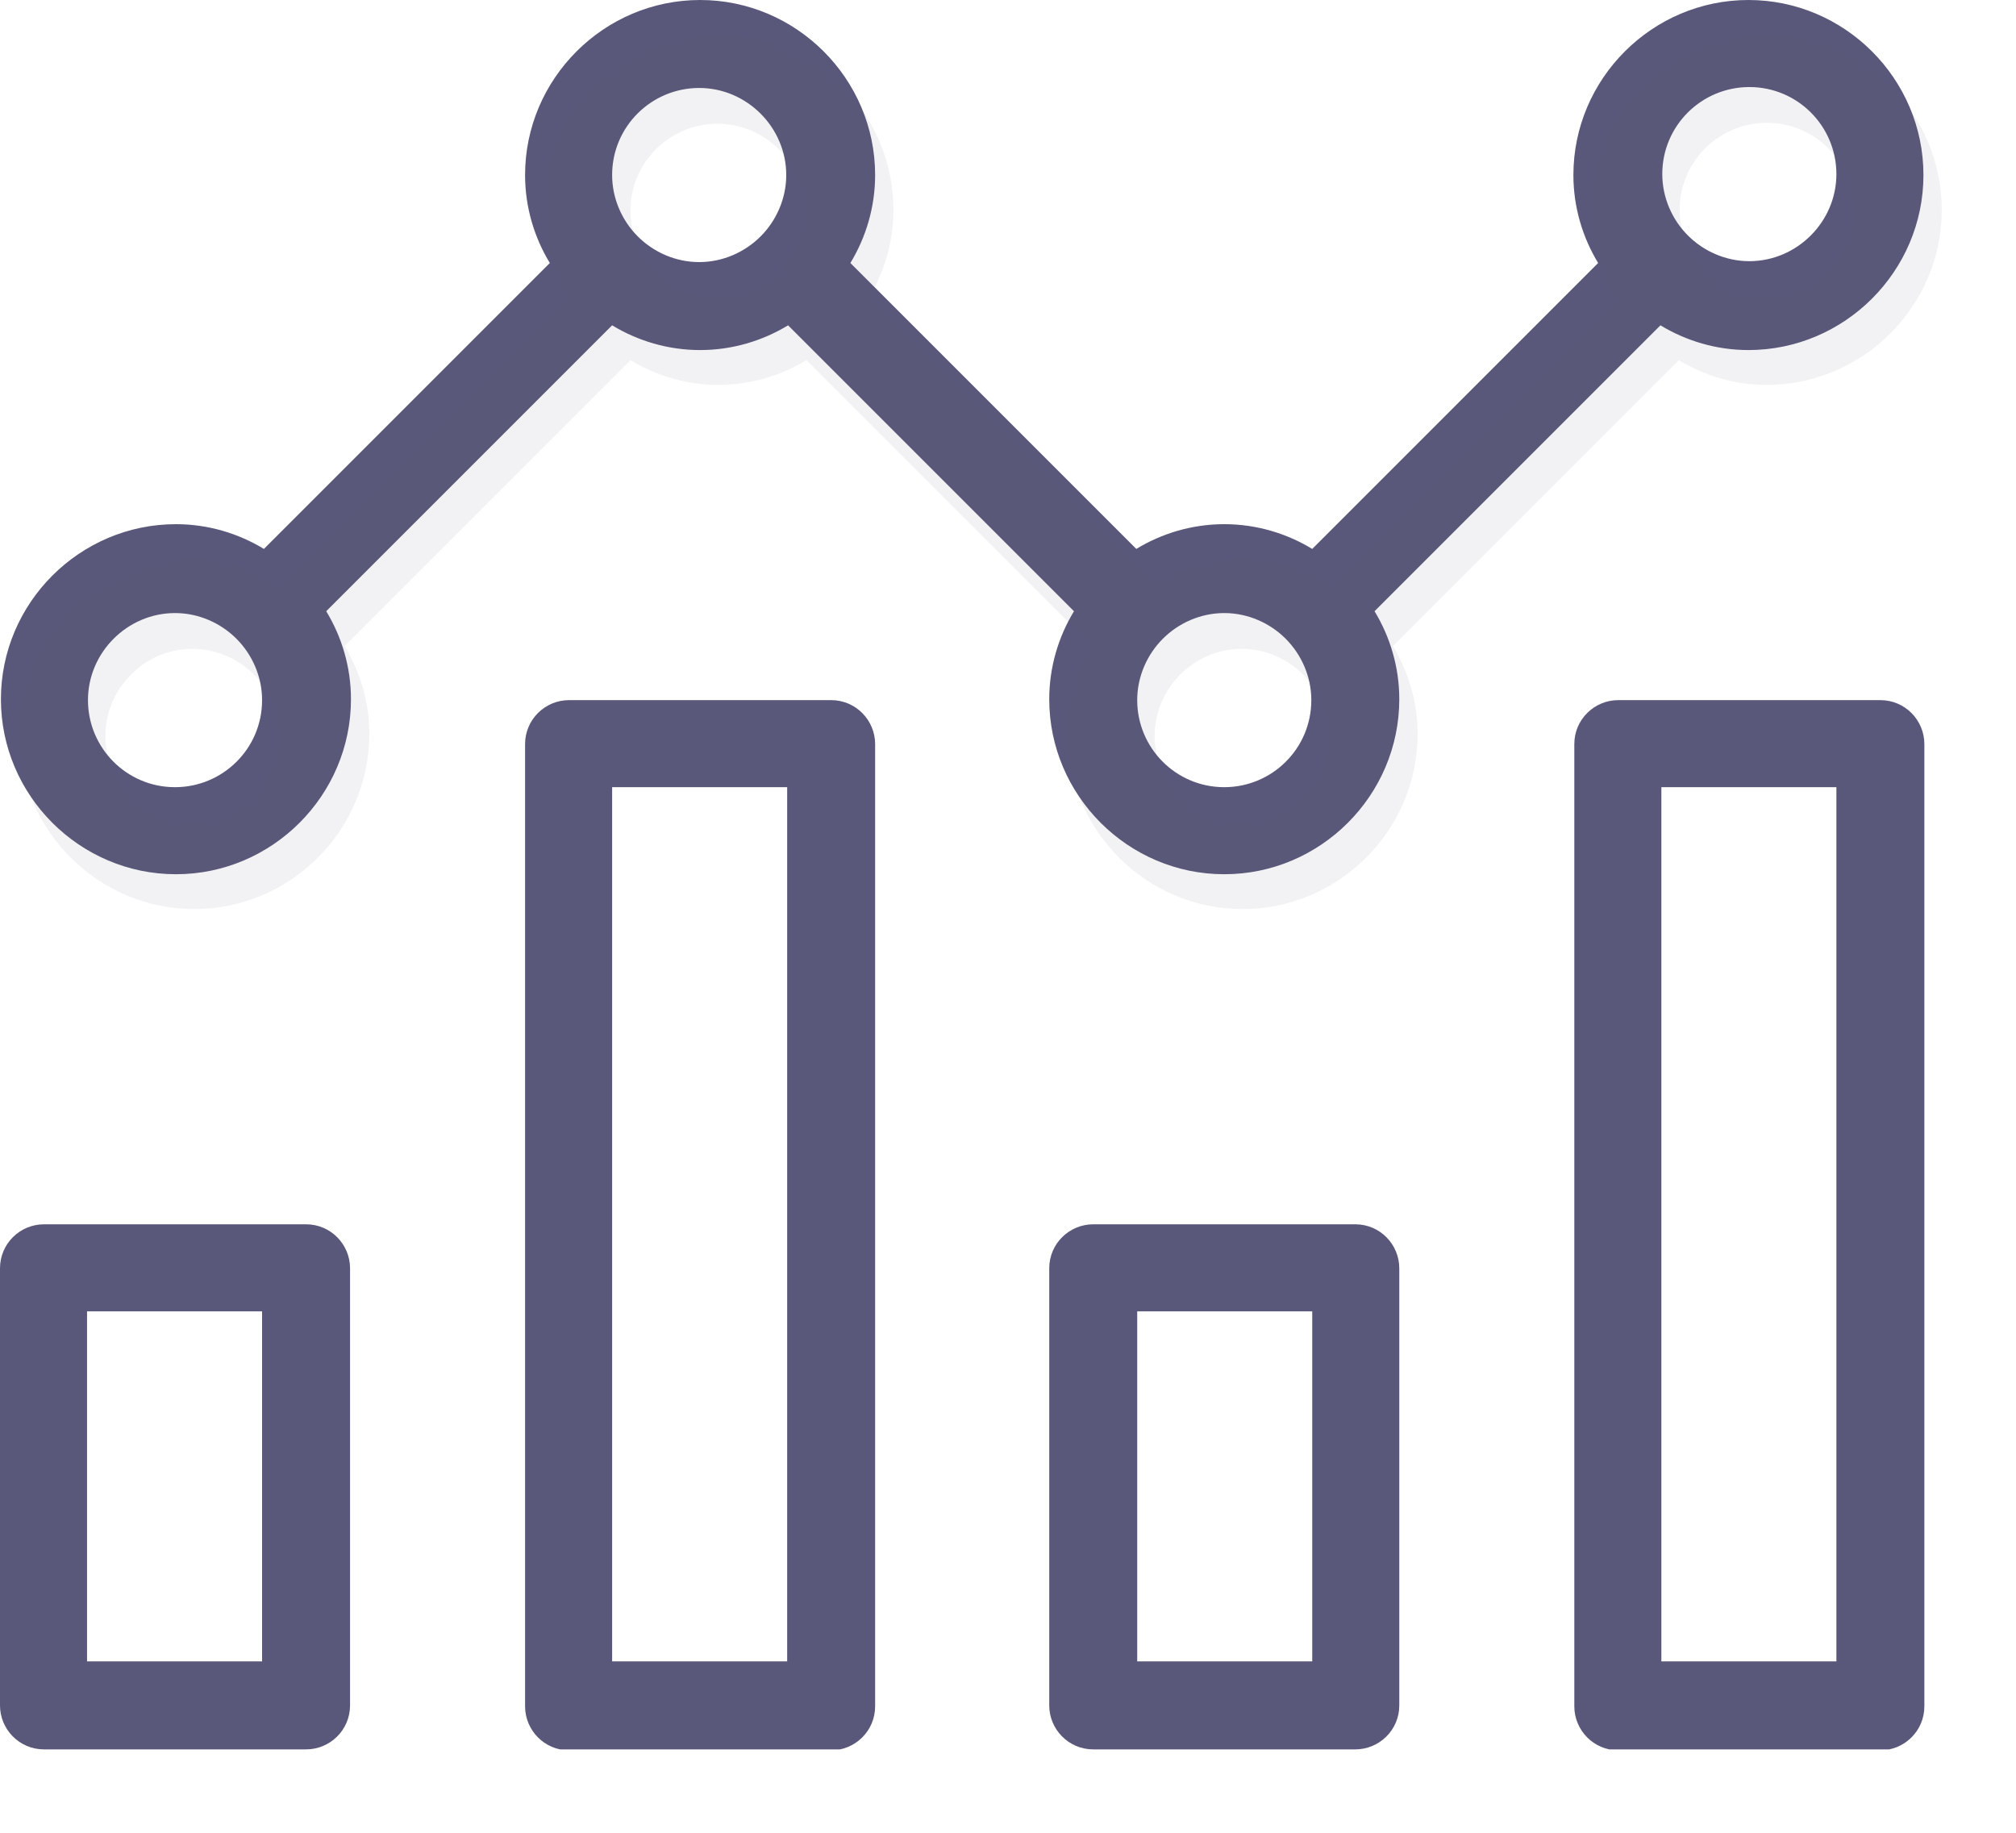
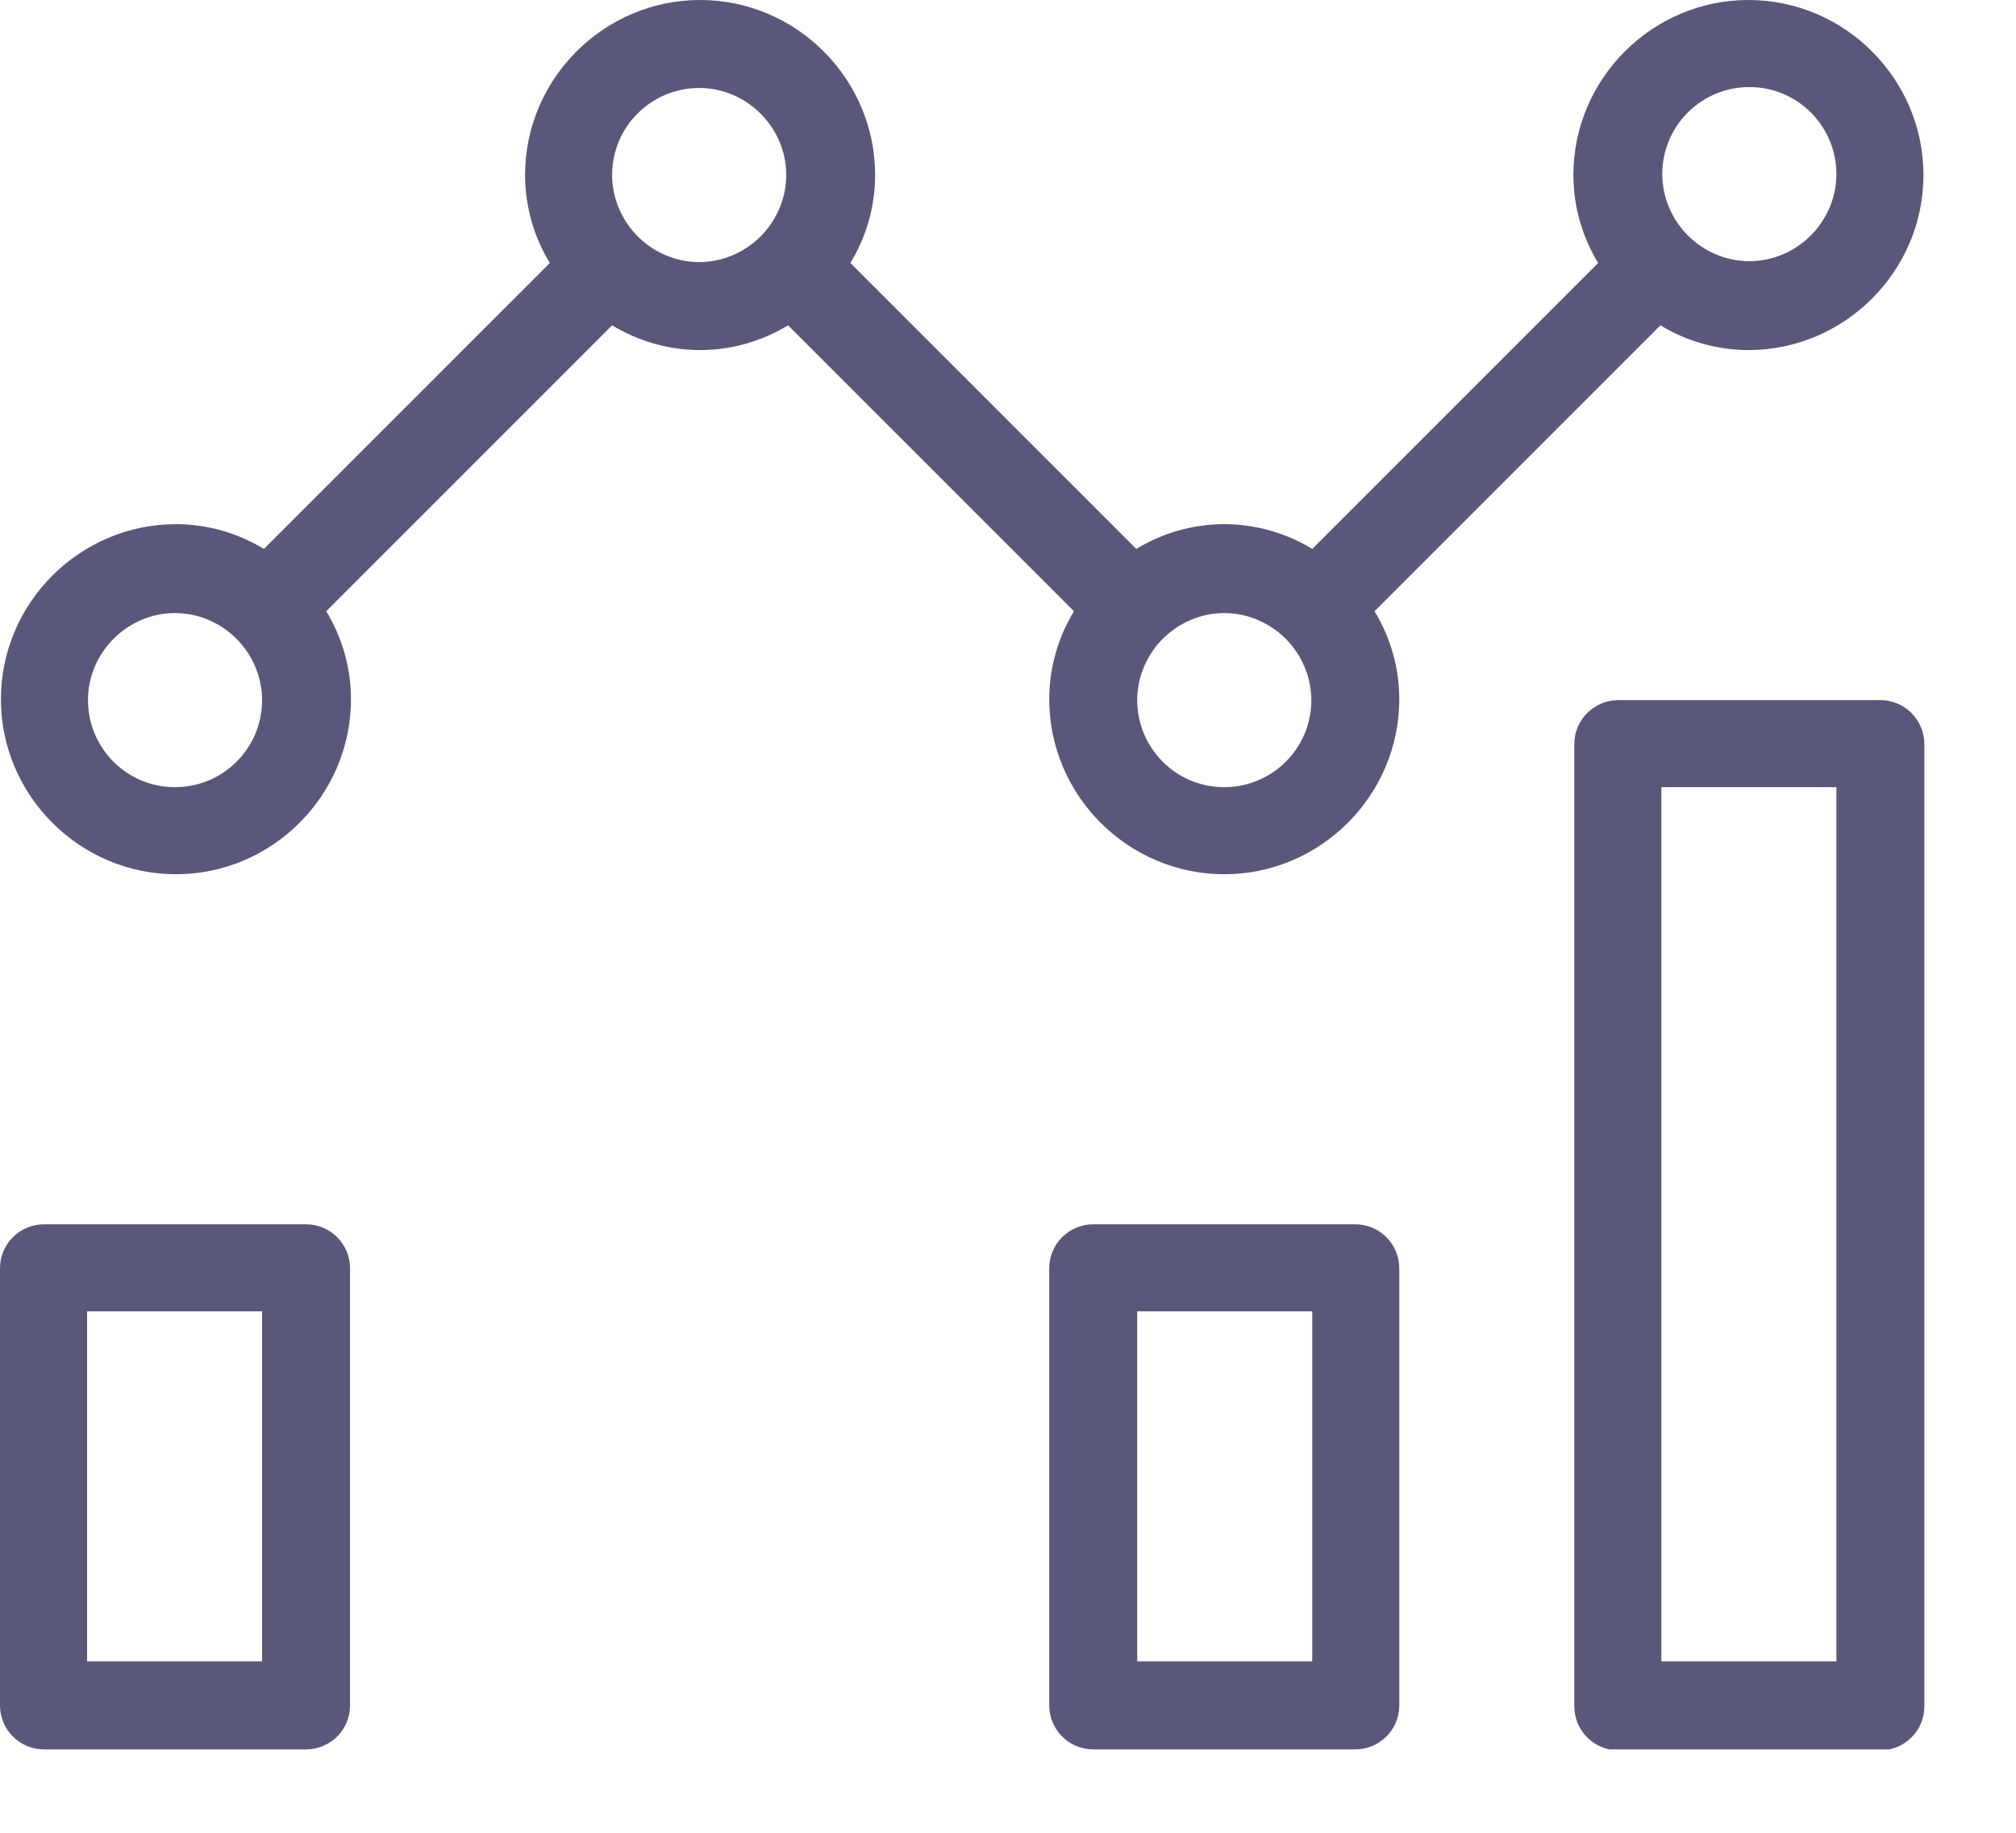
<svg xmlns="http://www.w3.org/2000/svg" width="22" height="20" viewBox="0 0 22 20" fill="none">
  <g clip-path="url(#clip0_825_525)">
    <path d="M18.12 3.55C18.4 3.72 18.73 3.82 19.08 3.82C20.13 3.82 20.99 2.96 20.99 1.91C20.99 0.86 20.13 0 19.08 0C18.03 0 17.17 0.86 17.17 1.91C17.17 2.26 17.27 2.59 17.44 2.87L14.32 5.99C14.04 5.82 13.71 5.72 13.36 5.72C13.01 5.72 12.68 5.82 12.4 5.99L9.28 2.87C9.45 2.59 9.55 2.26 9.55 1.91C9.55 0.86 8.69 0 7.64 0C6.59 0 5.73 0.86 5.73 1.91C5.73 2.26 5.83 2.59 6 2.87L2.88 5.99C2.6 5.82 2.27 5.72 1.92 5.72C0.87 5.72 0.01 6.58 0.01 7.63C0.01 8.68 0.87 9.54 1.92 9.54C2.97 9.54 3.83 8.68 3.83 7.63C3.83 7.28 3.73 6.95 3.56 6.67L6.68 3.55C6.96 3.72 7.29 3.82 7.64 3.82C7.99 3.82 8.32 3.72 8.6 3.55L11.72 6.67C11.55 6.95 11.45 7.28 11.45 7.63C11.45 8.68 12.31 9.54 13.36 9.54C14.41 9.54 15.27 8.68 15.27 7.63C15.27 7.28 15.17 6.95 15 6.67L18.12 3.55ZM19.09 0.95C19.62 0.95 20.04 1.38 20.04 1.9C20.04 2.42 19.61 2.85 19.09 2.85C18.83 2.85 18.59 2.74 18.42 2.57C18.25 2.4 18.14 2.16 18.14 1.9C18.14 1.37 18.57 0.95 19.09 0.95ZM1.91 8.59C1.38 8.59 0.96 8.16 0.96 7.64C0.96 7.12 1.39 6.69 1.91 6.69C2.17 6.69 2.41 6.8 2.58 6.97C2.75 7.14 2.86 7.38 2.86 7.64C2.86 8.17 2.43 8.59 1.91 8.59ZM6.96 2.58C6.79 2.41 6.68 2.17 6.68 1.91C6.68 1.38 7.11 0.96 7.63 0.96C8.15 0.96 8.58 1.39 8.58 1.91C8.58 2.17 8.47 2.41 8.3 2.58C8.13 2.75 7.89 2.86 7.63 2.86C7.37 2.86 7.13 2.75 6.96 2.58ZM13.36 8.59C12.83 8.59 12.41 8.16 12.41 7.64C12.41 7.38 12.52 7.14 12.69 6.97C12.86 6.8 13.1 6.69 13.36 6.69C13.62 6.69 13.86 6.8 14.03 6.97C14.2 7.14 14.31 7.38 14.31 7.64C14.31 8.17 13.88 8.59 13.36 8.59Z" fill="#59587A" />
-     <path opacity="0.08" d="M18.32 3.93C18.6 4.1 18.93 4.2 19.28 4.2C20.33 4.2 21.19 3.34 21.19 2.29C21.19 1.24 20.33 0.38 19.28 0.38C18.23 0.38 17.37 1.24 17.37 2.29C17.37 2.64 17.47 2.97 17.64 3.25L14.52 6.37C14.24 6.2 13.91 6.1 13.56 6.1C13.21 6.1 12.88 6.2 12.6 6.37L9.48 3.25C9.65 2.97 9.75 2.64 9.75 2.29C9.75 1.24 8.89 0.38 7.84 0.38C6.79 0.38 5.93 1.24 5.93 2.29C5.93 2.64 6.03 2.97 6.2 3.25L3.08 6.37C2.8 6.2 2.47 6.1 2.12 6.1C1.07 6.1 0.21 6.96 0.21 8.01C0.21 9.06 1.07 9.92 2.12 9.92C3.17 9.92 4.03 9.06 4.03 8.01C4.03 7.66 3.93 7.33 3.76 7.05L6.88 3.93C7.16 4.1 7.49 4.2 7.84 4.2C8.19 4.2 8.52 4.1 8.8 3.93L11.92 7.05C11.75 7.33 11.65 7.66 11.65 8.01C11.65 9.06 12.51 9.92 13.56 9.92C14.61 9.92 15.47 9.06 15.47 8.01C15.47 7.66 15.37 7.33 15.2 7.05L18.32 3.93ZM19.28 1.34C19.81 1.34 20.23 1.77 20.23 2.29C20.23 2.81 19.8 3.24 19.28 3.24C19.02 3.24 18.78 3.13 18.61 2.96C18.44 2.79 18.33 2.55 18.33 2.29C18.33 1.76 18.76 1.34 19.28 1.34ZM2.1 8.98C1.57 8.98 1.15 8.55 1.15 8.03C1.15 7.51 1.58 7.08 2.1 7.08C2.36 7.08 2.6 7.19 2.77 7.36C2.94 7.53 3.05 7.77 3.05 8.03C3.05 8.56 2.62 8.98 2.1 8.98ZM7.16 2.97C6.99 2.8 6.88 2.56 6.88 2.3C6.88 1.77 7.31 1.35 7.83 1.35C8.35 1.35 8.78 1.78 8.78 2.3C8.78 2.56 8.67 2.8 8.5 2.97C8.33 3.14 8.09 3.25 7.83 3.25C7.57 3.25 7.33 3.14 7.16 2.97ZM13.55 8.98C13.02 8.98 12.6 8.55 12.6 8.03C12.6 7.77 12.71 7.53 12.88 7.36C13.05 7.19 13.29 7.08 13.55 7.08C13.81 7.08 14.05 7.19 14.22 7.36C14.39 7.53 14.5 7.77 14.5 8.03C14.5 8.56 14.07 8.98 13.55 8.98Z" fill="#59587A" />
    <path d="M3.34 13.36H0.48C0.22 13.36 0 13.57 0 13.84V18.61C0 18.87 0.21 19.09 0.48 19.09H3.34C3.6 19.09 3.82 18.88 3.82 18.61V13.84C3.82 13.58 3.61 13.36 3.34 13.36ZM2.86 18.13H0.95V14.31H2.86V18.13Z" fill="#59587A" />
-     <path d="M9.07 7.64H6.21C5.95 7.64 5.73 7.85 5.73 8.12V18.62C5.73 18.88 5.94 19.1 6.21 19.1H9.07C9.33 19.1 9.55 18.89 9.55 18.62V8.12C9.55 7.86 9.34 7.64 9.07 7.64ZM8.59 18.13H6.68V8.59H8.59V18.13Z" fill="#59587A" />
    <path d="M14.79 13.36H11.93C11.67 13.36 11.45 13.57 11.45 13.84V18.61C11.45 18.87 11.66 19.09 11.93 19.09H14.79C15.05 19.09 15.27 18.88 15.27 18.61V13.84C15.27 13.58 15.06 13.36 14.79 13.36ZM14.32 18.13H12.41V14.31H14.32V18.13Z" fill="#59587A" />
    <path d="M20.52 7.64H17.66C17.4 7.64 17.18 7.85 17.18 8.12V18.62C17.18 18.88 17.39 19.1 17.66 19.1H20.52C20.78 19.1 21 18.89 21 18.62V8.12C21 7.86 20.79 7.64 20.52 7.64ZM20.04 18.13H18.13V8.59H20.04V18.13Z" fill="#59587A" />
  </g>
  <defs>
    <clipPath id="clip0_825_525">
      <rect width="21.19" height="19.09" fill="white" />
    </clipPath>
  </defs>
</svg>